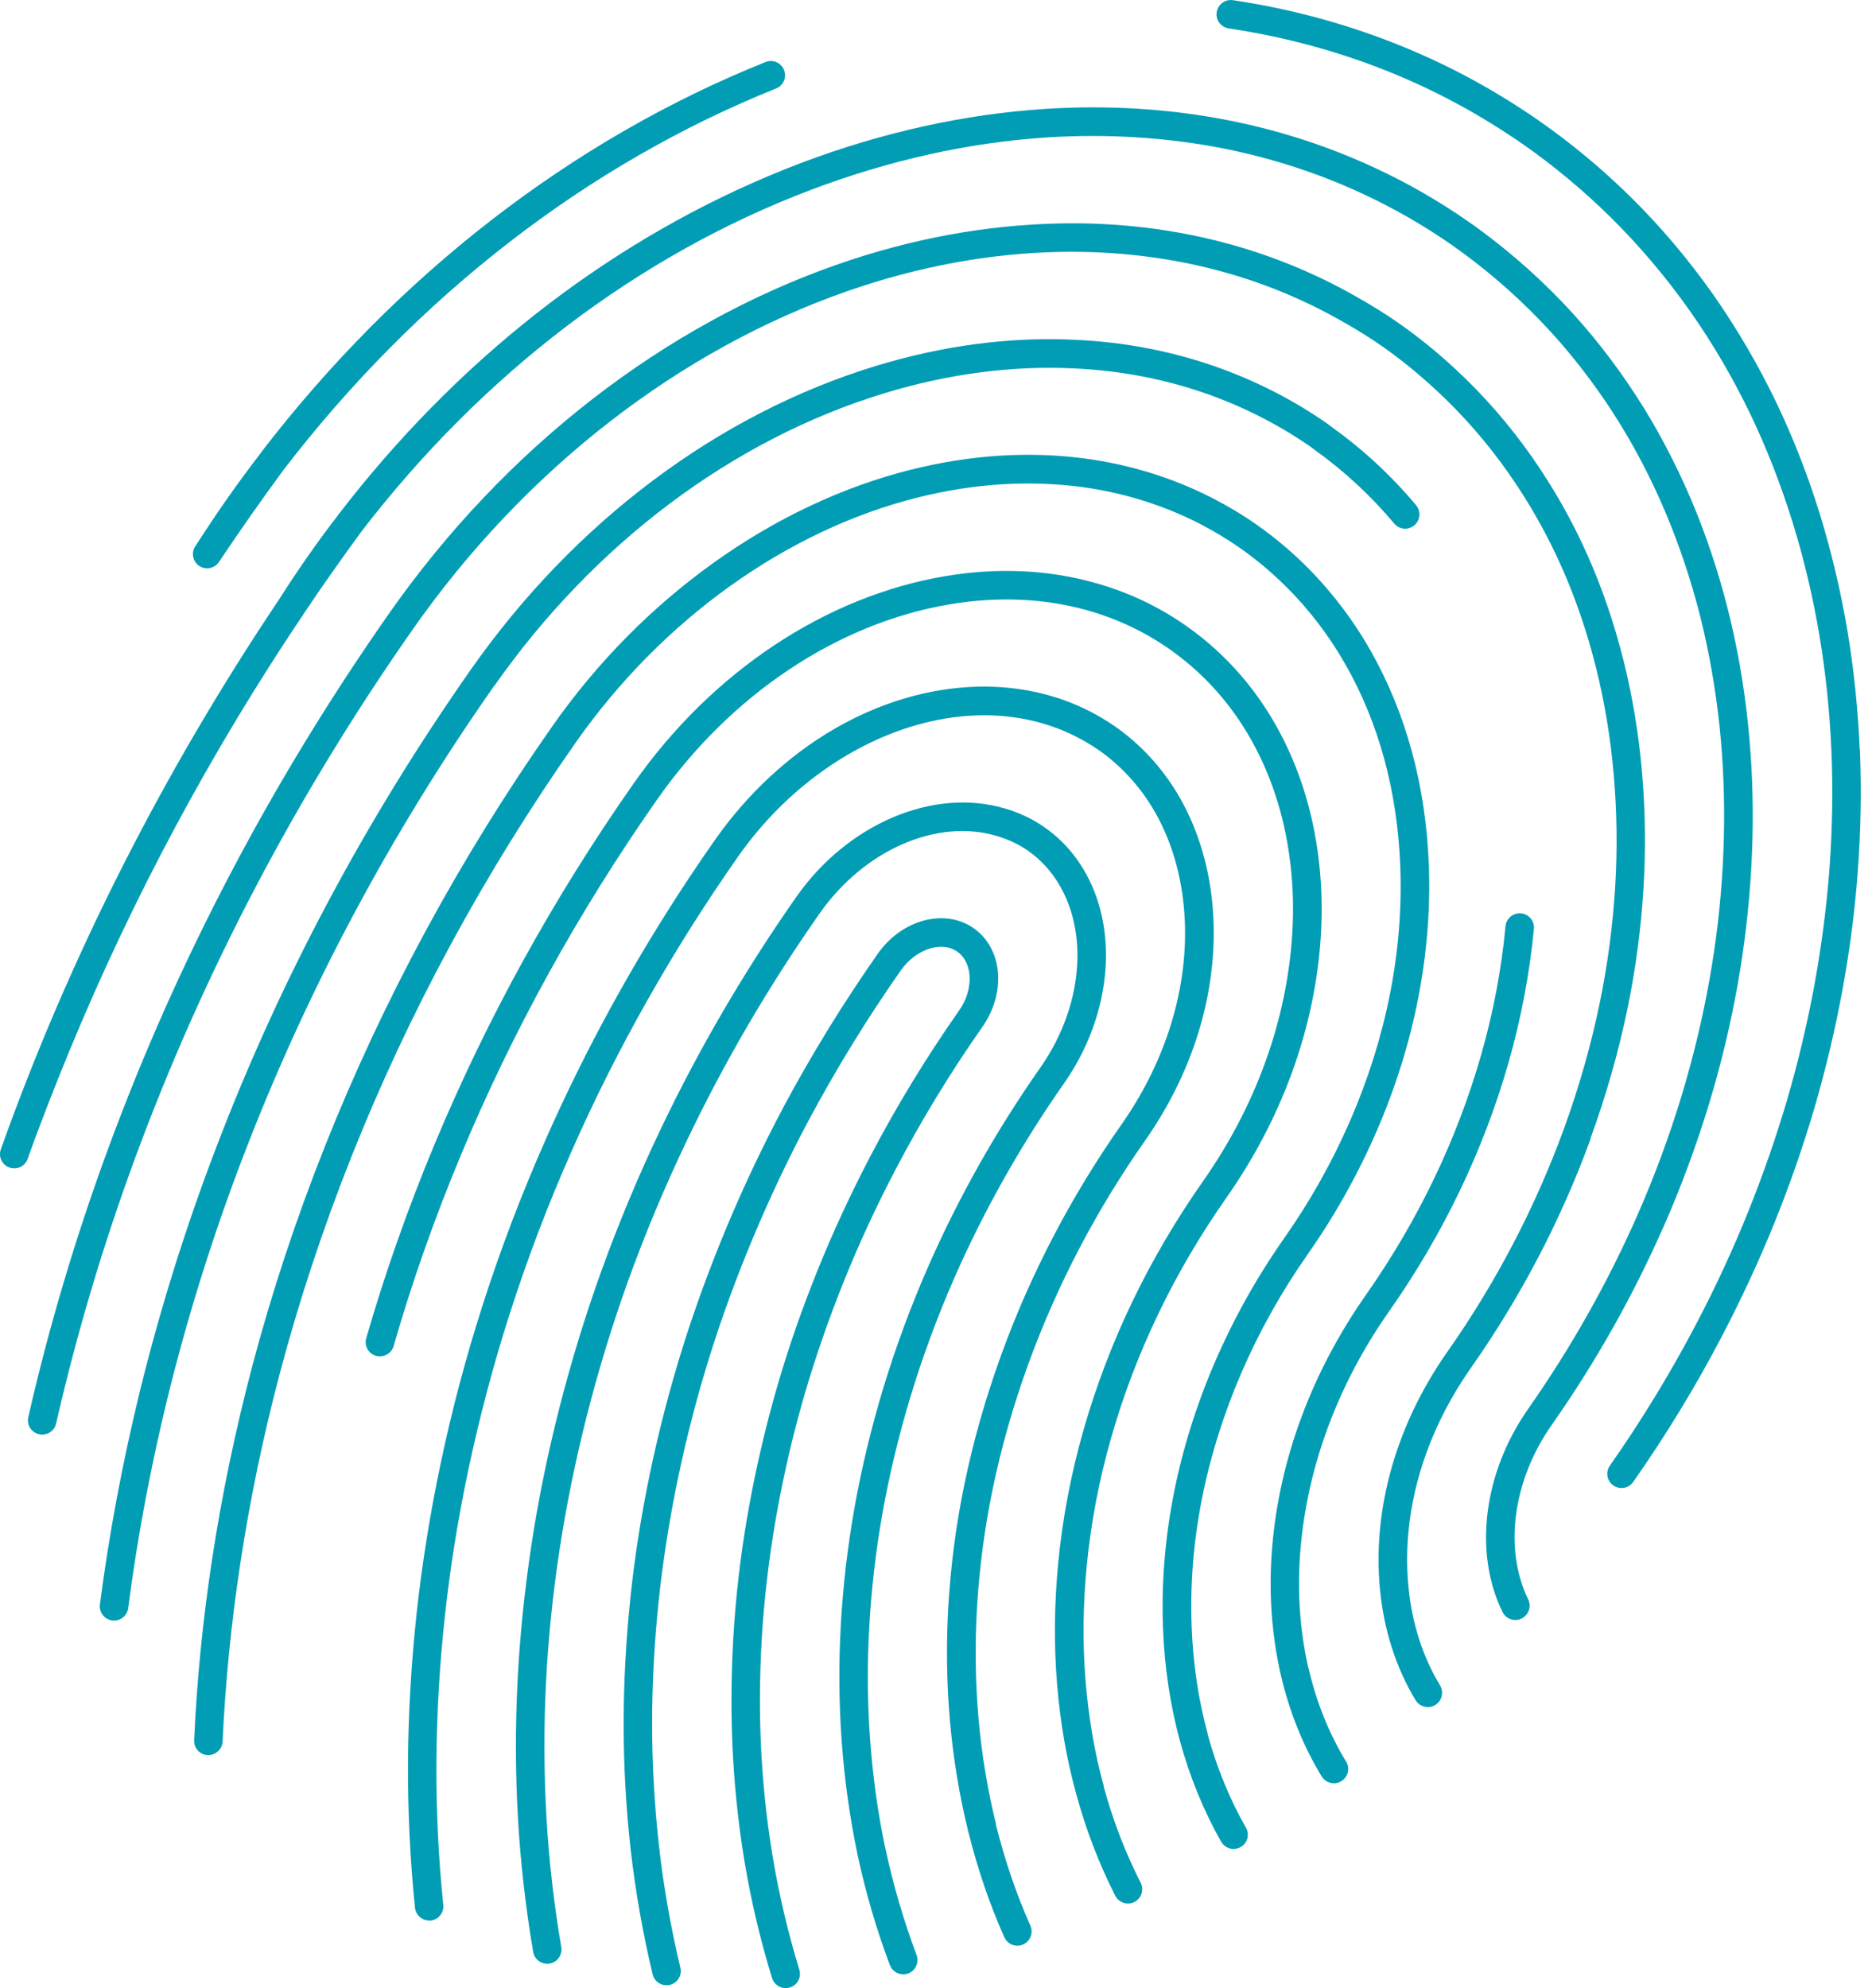
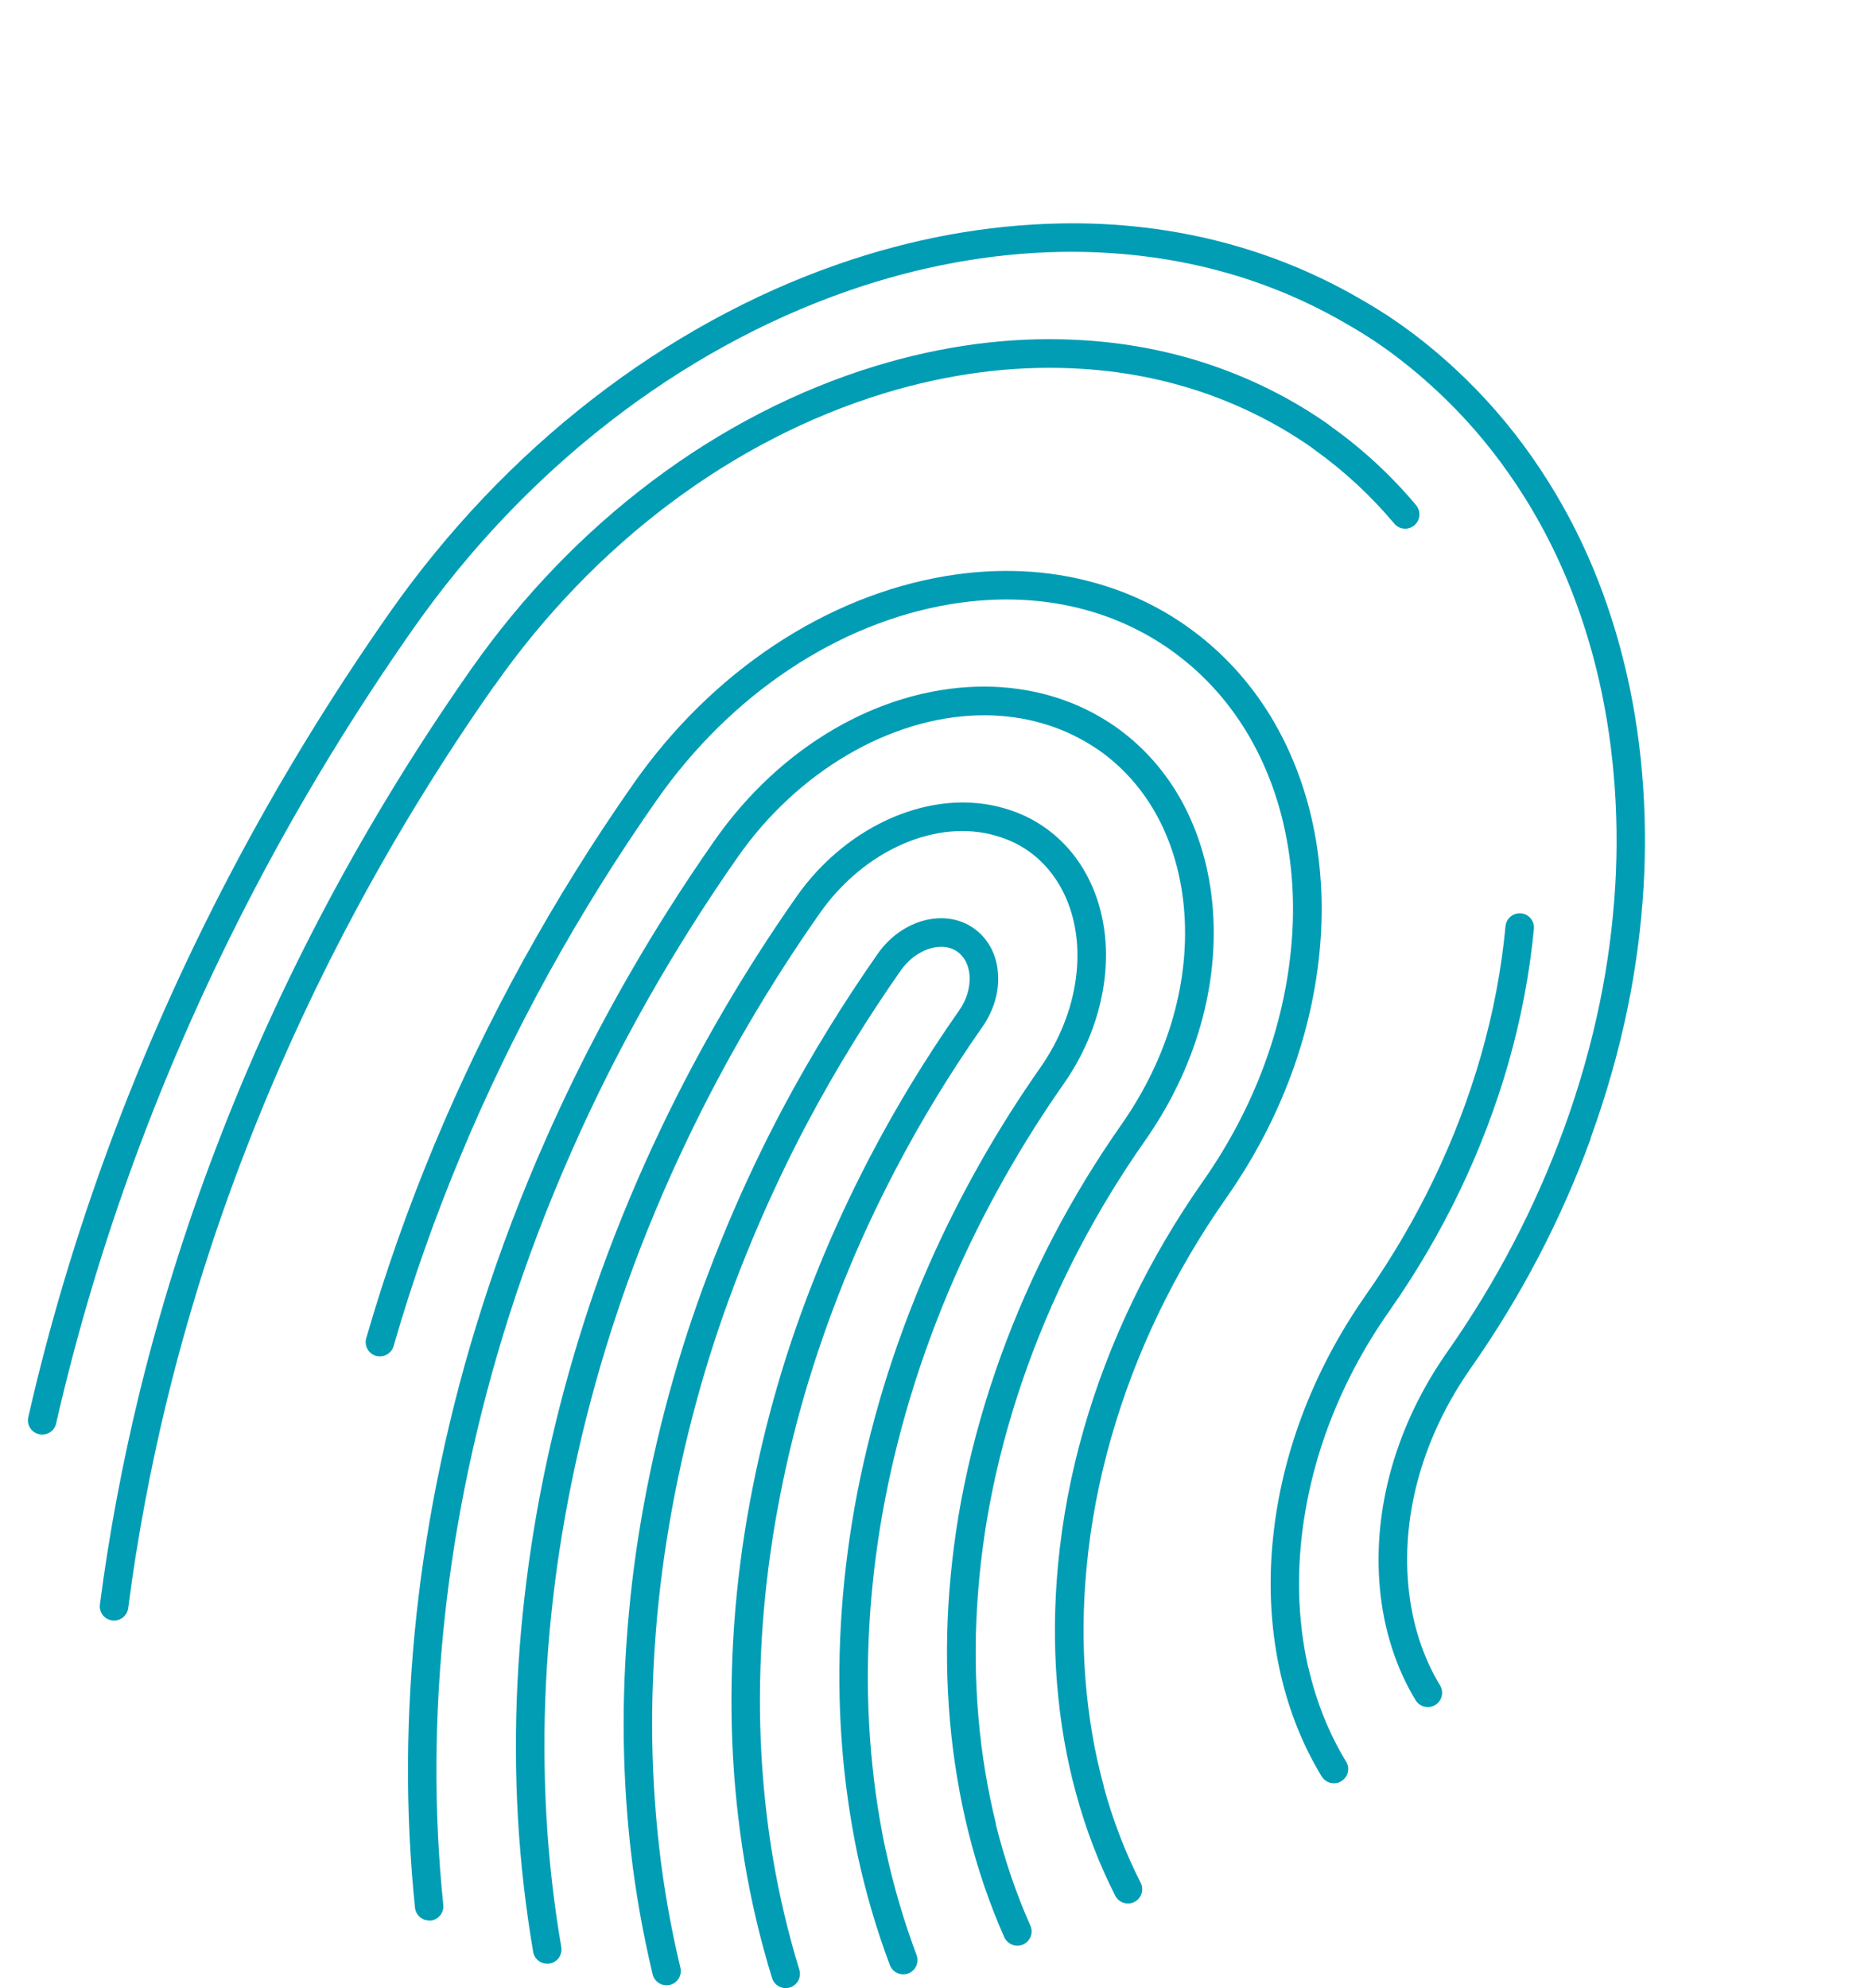
<svg xmlns="http://www.w3.org/2000/svg" width="145" height="154" viewBox="0 0 145 154" fill="#009db5">
-   <path d="M15.429 43.835C15.621 43.963 15.834 44.02 16.041 44.02C16.396 44.02 16.745 43.85 16.958 43.53C17.762 42.33 18.587 41.129 19.419 39.936C20.259 38.743 21.105 37.564 21.959 36.399C32.294 22.94 45.482 12.72 60.114 6.854C60.683 6.626 60.953 5.987 60.726 5.419C60.498 4.851 59.858 4.574 59.289 4.808C44.294 10.824 30.779 21.285 20.195 35.078C20.195 35.078 20.195 35.078 20.195 35.085C20.195 35.085 20.195 35.085 20.195 35.092C20.195 35.099 20.18 35.114 20.173 35.121C19.291 36.271 18.424 37.443 17.584 38.644C16.745 39.837 15.948 41.044 15.166 42.259C15.159 42.273 15.144 42.287 15.13 42.308C15.13 42.308 15.123 42.323 15.116 42.323C14.796 42.827 14.931 43.502 15.429 43.835Z" fill="#009db5" />
-   <path d="M144.05 58.104C143.922 55.007 143.602 51.91 143.104 48.892C142.585 45.824 141.866 42.777 140.97 39.851C140.031 36.818 138.886 33.878 137.556 31.115C136.168 28.231 134.54 25.454 132.726 22.855C130.805 20.128 128.657 17.578 126.324 15.277C124.119 13.103 121.736 11.122 119.26 9.389C118.905 9.14 118.542 8.892 118.179 8.657C115 6.541 111.592 4.765 108.05 3.366C104.059 1.789 99.841 0.66 95.502 0.014C94.905 -0.079 94.336 0.34 94.243 0.944C94.151 1.548 94.57 2.109 95.175 2.201C99.35 2.826 103.405 3.906 107.239 5.419C110.639 6.761 113.911 8.466 116.97 10.504C117.318 10.731 117.66 10.958 117.994 11.193C120.37 12.855 122.653 14.758 124.773 16.846C127.007 19.055 129.077 21.505 130.919 24.119C132.669 26.612 134.234 29.29 135.571 32.067C136.851 34.73 137.954 37.571 138.864 40.504C139.739 43.338 140.436 46.285 140.934 49.261C141.425 52.195 141.731 55.199 141.859 58.203C141.98 61.151 141.93 64.191 141.71 67.23C141.489 70.199 141.098 73.225 140.55 76.236C140.003 79.212 139.298 82.202 138.445 85.128C137.57 88.104 136.545 91.044 135.407 93.864C134.248 96.748 132.911 99.638 131.431 102.465C129.439 106.272 127.17 110.001 124.695 113.53C124.346 114.028 124.467 114.716 124.965 115.065C125.157 115.199 125.378 115.263 125.598 115.263C125.947 115.263 126.288 115.1 126.502 114.795C129.034 111.18 131.353 107.38 133.387 103.481C134.895 100.59 136.268 97.628 137.456 94.688C138.623 91.804 139.668 88.793 140.564 85.746C141.432 82.742 142.165 79.674 142.72 76.627C143.289 73.544 143.687 70.433 143.908 67.386C144.135 64.261 144.185 61.144 144.064 58.111L144.05 58.104Z" fill="#009db5" />
  <path d="M38.291 53.125C46.023 42.102 56.728 34.062 68.451 30.476C73.38 28.97 78.288 28.317 83.047 28.53C86.788 28.686 90.395 29.389 93.752 30.604C96.548 31.619 99.172 32.976 101.548 34.631L101.868 34.872C104.137 36.499 106.193 38.409 107.993 40.554C108.384 41.023 109.081 41.087 109.551 40.689C110.02 40.298 110.077 39.602 109.686 39.133C107.772 36.847 105.574 34.808 103.142 33.068L102.814 32.82C100.282 31.051 97.487 29.602 94.506 28.523C90.935 27.223 87.108 26.484 83.139 26.314C78.139 26.087 72.975 26.776 67.796 28.359C55.611 32.088 44.486 40.433 36.477 51.854C28.318 63.487 21.674 75.952 16.737 88.907C14.369 95.093 12.377 101.471 10.812 107.856C9.482 113.317 8.443 118.85 7.739 124.283C7.661 124.887 8.088 125.441 8.692 125.519C8.742 125.519 8.785 125.526 8.835 125.526C9.382 125.526 9.859 125.122 9.93 124.56C10.62 119.205 11.644 113.758 12.953 108.374C14.497 102.074 16.46 95.789 18.793 89.688C23.673 76.904 30.224 64.603 38.283 53.118L38.291 53.125Z" fill="#009db5" />
  <path d="M101.342 129.205C100.673 126.279 100.467 123.19 100.73 120.022C101.264 113.602 103.632 107.217 107.595 101.577C111.777 95.618 114.886 89.148 116.835 82.351C117.816 78.921 118.478 75.419 118.812 71.946C118.869 71.343 118.421 70.803 117.816 70.746C117.204 70.696 116.671 71.137 116.614 71.74C116.301 75.085 115.661 78.452 114.715 81.748C112.837 88.31 109.828 94.553 105.795 100.313C101.612 106.279 99.101 113.033 98.539 119.844C98.255 123.239 98.483 126.556 99.201 129.703C99.862 132.572 100.929 135.228 102.373 137.6C102.58 137.941 102.95 138.133 103.319 138.133C103.519 138.133 103.711 138.083 103.896 137.97C104.415 137.65 104.586 136.975 104.266 136.457C102.943 134.284 101.961 131.847 101.356 129.212L101.342 129.205Z" fill="#009db5" />
  <path d="M85.494 138.346C84.79 135.803 84.32 133.062 84.085 130.199C83.851 127.33 83.879 124.354 84.171 121.343C84.491 117.99 85.131 114.624 86.077 111.336C87.948 104.787 90.95 98.544 94.997 92.77C99.18 86.804 101.691 80.05 102.253 73.239C102.537 69.844 102.31 66.527 101.591 63.38C100.93 60.518 99.863 57.862 98.419 55.483C96.946 53.068 95.097 50.973 92.92 49.254C92.572 48.984 92.223 48.721 91.86 48.466C89.74 46.981 87.379 45.866 84.84 45.156C81.19 44.126 77.285 43.949 73.245 44.623C63.962 46.179 55.156 52.024 49.089 60.675C42.914 69.481 37.729 78.878 33.667 88.615C31.604 93.566 29.819 98.622 28.368 103.658C28.197 104.24 28.538 104.858 29.122 105.022C29.705 105.185 30.317 104.851 30.488 104.269C31.91 99.318 33.667 94.34 35.702 89.467C39.699 79.879 44.806 70.625 50.888 61.946C56.614 53.778 64.894 48.26 73.594 46.804C77.314 46.186 80.892 46.342 84.228 47.279C86.525 47.926 88.659 48.934 90.58 50.277C90.914 50.511 91.227 50.745 91.54 50.994C93.503 52.542 95.182 54.439 96.519 56.633C97.842 58.807 98.824 61.25 99.429 63.878C100.097 66.804 100.311 69.893 100.04 73.061C99.507 79.481 97.138 85.867 93.176 91.506C88.987 97.479 85.878 103.949 83.936 110.732C82.954 114.155 82.293 117.65 81.959 121.137C81.66 124.276 81.631 127.387 81.873 130.384C82.115 133.381 82.613 136.258 83.353 138.935C84.107 141.719 85.131 144.376 86.383 146.84C86.575 147.224 86.966 147.444 87.372 147.444C87.543 147.444 87.713 147.408 87.87 147.323C88.41 147.046 88.631 146.386 88.353 145.839C87.165 143.509 86.198 140.995 85.48 138.353L85.494 138.346Z" fill="#009db5" />
  <path d="M77.157 141.336C76.496 138.658 76.033 135.881 75.791 133.076C75.543 130.249 75.507 127.351 75.678 124.482C75.863 121.428 76.261 118.395 76.866 115.462C77.534 112.195 78.473 108.885 79.661 105.625C81.873 99.56 84.903 93.75 88.688 88.36C92.636 82.734 94.485 76.222 93.909 70.028C93.617 66.861 92.657 63.871 91.142 61.378C89.89 59.332 88.289 57.614 86.369 56.271C85.985 56.001 85.594 55.76 85.195 55.526C82.407 53.899 79.121 53.104 75.713 53.189C68.052 53.395 60.448 57.834 55.377 65.064C54.096 66.889 52.858 68.75 51.671 70.632C48.107 76.278 44.97 82.152 42.31 88.168C40.403 92.472 38.725 96.882 37.33 101.265C36.071 105.206 34.99 109.269 34.137 113.339C33.311 117.238 32.685 121.165 32.266 125.015C31.853 128.843 31.626 132.707 31.604 136.506C31.583 140.249 31.761 144.042 32.145 147.778C32.159 147.927 32.209 148.062 32.273 148.19C32.287 148.218 32.309 148.232 32.323 148.261C32.387 148.353 32.451 148.438 32.536 148.509C32.565 148.538 32.607 148.552 32.636 148.573C32.714 148.623 32.792 148.673 32.885 148.708C32.934 148.729 32.991 148.729 33.048 148.737C33.112 148.751 33.169 148.772 33.233 148.772C33.269 148.772 33.311 148.772 33.347 148.772C33.952 148.708 34.393 148.168 34.336 147.565C33.959 143.907 33.781 140.192 33.802 136.535C33.824 132.813 34.044 129.028 34.45 125.27C34.855 121.492 35.474 117.643 36.285 113.814C37.131 109.823 38.184 105.831 39.422 101.953C40.794 97.642 42.438 93.31 44.316 89.077C47.801 81.186 52.133 73.544 57.169 66.349C61.771 59.787 68.892 55.596 75.756 55.412C78.758 55.327 81.631 56.03 84.071 57.45C84.42 57.649 84.754 57.862 85.088 58.089C86.753 59.254 88.154 60.753 89.243 62.535C90.587 64.737 91.433 67.401 91.697 70.242C92.23 75.916 90.509 81.904 86.867 87.103C82.976 92.649 79.853 98.63 77.577 104.88C76.353 108.246 75.379 111.655 74.689 115.029C74.063 118.054 73.65 121.194 73.458 124.361C73.281 127.344 73.323 130.342 73.579 133.282C73.835 136.201 74.312 139.099 75.002 141.883C75.72 144.766 76.659 147.515 77.79 150.058C77.975 150.47 78.381 150.711 78.8 150.711C78.95 150.711 79.099 150.683 79.249 150.619C79.803 150.37 80.059 149.717 79.811 149.163C78.729 146.734 77.833 144.106 77.143 141.35L77.157 141.336Z" fill="#009db5" />
  <path d="M68.578 143.204C67.995 140.441 67.597 137.572 67.39 134.667C67.184 131.819 67.163 128.893 67.334 125.966C67.497 123.033 67.846 120.064 68.365 117.16C68.898 114.169 69.624 111.165 70.513 108.218C71.466 105.071 72.626 101.932 73.963 98.892C76.254 93.693 79.092 88.665 82.399 83.942C85.863 78.999 86.646 72.827 84.391 68.203C83.559 66.499 82.385 65.114 80.898 64.077C79.988 63.437 78.949 62.947 77.826 62.621C72.299 60.987 65.662 63.8 61.686 69.467C57.688 75.171 54.167 81.193 51.215 87.379C49.479 91.009 47.914 94.752 46.563 98.495C45.311 101.982 44.209 105.583 43.298 109.177C42.409 112.671 41.683 116.229 41.15 119.759C40.616 123.303 40.254 126.854 40.083 130.313C39.912 133.786 39.919 137.323 40.118 140.825C40.318 144.298 40.716 147.785 41.299 151.194C41.399 151.791 41.968 152.195 42.572 152.096C43.177 151.996 43.575 151.421 43.476 150.825C42.907 147.501 42.516 144.092 42.324 140.704C42.131 137.273 42.117 133.822 42.288 130.427C42.452 127.039 42.807 123.559 43.334 120.093C43.86 116.641 44.571 113.147 45.439 109.723C46.335 106.194 47.409 102.671 48.64 99.247C49.963 95.576 51.499 91.904 53.207 88.338C56.102 82.266 59.566 76.342 63.492 70.746C66.928 65.845 72.562 63.373 77.192 64.751C78.089 65.014 78.907 65.398 79.625 65.895C80.799 66.719 81.731 67.82 82.399 69.183C84.306 73.097 83.594 78.395 80.585 82.692C77.192 87.529 74.283 92.685 71.936 98.019C70.563 101.137 69.375 104.361 68.393 107.593C67.483 110.618 66.736 113.708 66.188 116.783C65.655 119.78 65.299 122.827 65.128 125.853C64.958 128.871 64.979 131.89 65.192 134.83C65.406 137.834 65.826 140.803 66.423 143.665C67.049 146.585 67.888 149.461 68.927 152.217C69.091 152.657 69.517 152.934 69.958 152.934C70.086 152.934 70.222 152.913 70.35 152.863C70.919 152.65 71.21 152.011 70.997 151.443C70.001 148.793 69.19 146.016 68.585 143.211L68.578 143.204Z" fill="#009db5" />
  <path d="M60.234 116.848C60.782 113.865 61.486 110.875 62.34 107.948C63.194 105.029 64.218 102.089 65.377 99.213C66.537 96.329 67.881 93.431 69.354 90.612C71.345 86.805 73.615 83.076 76.09 79.546C76.965 78.296 77.399 76.84 77.306 75.434C77.207 73.935 76.531 72.685 75.414 71.897C73.18 70.335 69.844 71.222 67.988 73.879C65.313 77.7 62.852 81.698 60.675 85.775C59.111 88.722 57.631 91.833 56.294 95.029C54.978 98.19 53.818 101.35 52.858 104.426C51.877 107.579 51.037 110.804 50.368 114.007C49.686 117.26 49.166 120.527 48.832 123.73C48.483 127.082 48.306 130.371 48.306 133.517C48.306 136.798 48.491 140.087 48.853 143.297C49.223 146.543 49.799 149.788 50.553 152.935C50.696 153.524 51.286 153.886 51.884 153.751C52.474 153.609 52.844 153.013 52.702 152.423C51.969 149.362 51.407 146.209 51.051 143.048C50.696 139.916 50.511 136.713 50.511 133.517C50.511 130.449 50.681 127.231 51.023 123.964C51.357 120.832 51.862 117.636 52.524 114.461C53.178 111.322 53.996 108.169 54.956 105.086C55.895 102.082 57.026 98.985 58.321 95.889C59.637 92.757 61.081 89.703 62.617 86.819C64.751 82.82 67.163 78.893 69.787 75.15C70.933 73.523 72.924 72.863 74.141 73.708C74.703 74.099 75.044 74.766 75.101 75.583C75.158 76.485 74.874 77.451 74.283 78.282C71.751 81.897 69.432 85.697 67.397 89.596C65.889 92.48 64.517 95.441 63.329 98.389C62.141 101.329 61.088 104.34 60.22 107.331C59.352 110.328 58.627 113.396 58.065 116.45C57.496 119.532 57.098 122.643 56.877 125.69C56.65 128.815 56.6 131.933 56.721 134.966C56.849 138.062 57.169 141.159 57.667 144.185C58.179 147.253 58.897 150.293 59.801 153.219C59.943 153.695 60.384 154 60.853 154C60.96 154 61.067 153.986 61.181 153.95C61.764 153.773 62.091 153.155 61.913 152.572C61.045 149.739 60.348 146.791 59.85 143.822C59.36 140.889 59.054 137.885 58.926 134.881C58.805 131.933 58.855 128.893 59.075 125.853C59.296 122.885 59.68 119.859 60.234 116.848Z" fill="#009db5" />
-   <path d="M93.546 134.305C92.827 131.677 92.408 128.871 92.301 125.974C92.18 122.728 92.443 119.418 93.091 116.137C94.392 109.517 97.223 102.962 101.285 97.166C105.524 91.115 108.491 84.269 109.842 77.358C110.518 73.906 110.802 70.426 110.674 67.01C110.553 63.92 110.112 60.952 109.351 58.182C108.597 55.419 107.523 52.805 106.172 50.419C104.778 47.961 103.063 45.724 101.086 43.771C99.905 42.613 98.646 41.555 97.33 40.639C96.256 39.886 95.132 39.211 93.88 38.565C90.836 37.017 87.549 35.994 84.1 35.525C79.732 34.936 75.18 35.227 70.577 36.377C59.9 39.041 49.764 46.285 42.779 56.257C35.602 66.491 29.676 77.443 25.16 88.814C22.933 94.411 21.048 100.128 19.54 105.817C18.231 110.789 17.178 115.839 16.424 120.81C15.713 125.462 15.244 130.171 15.037 134.802C15.009 135.413 15.478 135.924 16.09 135.952C16.68 135.967 17.214 135.512 17.242 134.901C17.449 130.349 17.911 125.718 18.608 121.137C19.348 116.243 20.379 111.272 21.674 106.378C23.154 100.782 25.017 95.142 27.208 89.631C31.661 78.423 37.508 67.621 44.586 57.528C51.272 47.99 60.939 41.065 71.111 38.529C75.443 37.45 79.711 37.18 83.801 37.727C87.002 38.16 90.053 39.105 92.87 40.539C94.022 41.136 95.068 41.761 96.057 42.457C97.266 43.302 98.433 44.275 99.528 45.355C101.363 47.159 102.949 49.233 104.244 51.52C105.51 53.743 106.506 56.186 107.217 58.778C107.929 61.385 108.348 64.19 108.462 67.109C108.583 70.355 108.32 73.665 107.673 76.946C106.378 83.551 103.54 90.114 99.471 95.909C95.232 101.953 92.273 108.8 90.914 115.718C90.238 119.169 89.954 122.65 90.082 126.066C90.195 129.134 90.644 132.103 91.405 134.894C92.166 137.657 93.233 140.271 94.584 142.657C94.791 143.012 95.16 143.218 95.545 143.218C95.73 143.218 95.915 143.168 96.092 143.076C96.626 142.778 96.811 142.103 96.505 141.57C95.239 139.347 94.243 136.904 93.532 134.312L93.546 134.305Z" fill="#009db5" />
  <path d="M123.187 88.204C124.41 84.844 125.385 81.428 126.075 78.055C126.701 75.029 127.113 71.89 127.305 68.722C127.483 65.732 127.44 62.728 127.184 59.802C126.935 56.89 126.459 53.999 125.762 51.201C125.043 48.317 124.104 45.569 122.973 43.026C121.799 40.377 120.356 37.82 118.677 35.419C116.934 32.926 114.935 30.632 112.744 28.601C111.315 27.273 109.821 26.066 108.306 25.007C107.303 24.304 106.2 23.622 104.934 22.912C101.804 21.137 98.44 19.766 94.94 18.828C90.85 17.735 86.525 17.216 82.094 17.308C76.41 17.422 70.648 18.473 64.972 20.448C51.464 25.135 39.116 34.723 30.189 47.444C21.076 60.441 13.743 74.397 8.394 88.928C5.868 95.789 3.777 102.799 2.191 109.774C2.056 110.37 2.426 110.96 3.023 111.095C3.621 111.23 4.211 110.86 4.346 110.264C5.918 103.382 7.974 96.464 10.471 89.688C15.756 75.334 23.004 61.542 32.002 48.708C40.659 36.364 52.631 27.067 65.698 22.529C71.153 20.632 76.688 19.617 82.136 19.51C86.362 19.439 90.487 19.922 94.371 20.959C97.693 21.84 100.88 23.146 103.853 24.83C105.055 25.504 106.101 26.151 107.04 26.811C108.476 27.813 109.885 28.963 111.243 30.22C113.321 32.145 115.22 34.318 116.87 36.684C118.471 38.963 119.843 41.4 120.96 43.921C122.041 46.35 122.938 48.978 123.628 51.733C124.296 54.418 124.751 57.195 124.993 59.993C125.242 62.813 125.285 65.711 125.114 68.594C124.929 71.648 124.531 74.681 123.926 77.614C123.258 80.881 122.319 84.191 121.131 87.451C118.919 93.516 115.888 99.326 112.104 104.717C108.156 110.342 106.307 116.855 106.883 123.048C107.175 126.216 108.135 129.213 109.65 131.699C109.856 132.04 110.219 132.231 110.596 132.231C110.795 132.231 110.987 132.182 111.172 132.068C111.692 131.748 111.855 131.074 111.542 130.548C110.198 128.346 109.351 125.683 109.088 122.842C108.555 117.167 110.276 111.18 113.918 105.981C117.809 100.434 120.932 94.454 123.208 88.204H123.187Z" fill="#009db5" />
-   <path d="M128.842 95.057C130.215 91.932 131.403 88.715 132.384 85.483C133.302 82.458 134.042 79.368 134.589 76.293C135.123 73.296 135.478 70.249 135.649 67.216C135.82 64.155 135.799 61.136 135.585 58.239C135.372 55.227 134.952 52.252 134.347 49.404C133.729 46.499 132.889 43.622 131.851 40.852C130.791 38.033 129.489 35.291 127.988 32.699C126.416 30.007 124.602 27.471 122.611 25.163C120.498 22.72 118.115 20.476 115.526 18.48C114.95 18.04 114.374 17.606 113.769 17.187C111.5 15.603 109.067 14.197 106.542 13.025C103 11.37 99.201 10.127 95.253 9.339C90.644 8.423 85.835 8.125 80.942 8.437C74.689 8.842 68.344 10.248 62.077 12.613C61.217 12.94 60.356 13.281 59.509 13.643C46.748 19.027 35.282 28.04 26.22 39.851C26.22 39.851 26.212 39.865 26.205 39.865C26.191 39.879 26.177 39.901 26.17 39.922C25.387 40.938 24.619 41.974 23.879 43.04C23.118 44.126 22.378 45.227 21.681 46.335C12.64 59.794 5.364 74.155 0.064 89.027C-0.142 89.603 0.157 90.235 0.733 90.434C1.316 90.64 1.942 90.341 2.141 89.766C3.144 86.946 4.247 84.148 5.392 81.364C10.229 69.645 16.29 58.303 23.531 47.535C24.242 46.463 24.975 45.398 25.722 44.34C26.468 43.281 27.223 42.223 27.984 41.186C37.401 28.92 49.465 19.751 62.86 14.687C68.92 12.4 75.052 11.037 81.084 10.646C85.786 10.348 90.409 10.639 94.819 11.512C98.589 12.265 102.217 13.451 105.603 15.035C108.014 16.157 110.333 17.493 112.496 19.006C113.072 19.41 113.627 19.822 114.174 20.241C116.643 22.145 118.912 24.29 120.932 26.619C122.838 28.828 124.574 31.25 126.075 33.821C127.519 36.3 128.764 38.935 129.781 41.641C130.784 44.304 131.595 47.074 132.185 49.872C132.768 52.628 133.174 55.497 133.38 58.409C133.579 61.215 133.601 64.141 133.437 67.11C133.273 70.05 132.925 73.012 132.406 75.916C131.872 78.907 131.146 81.918 130.257 84.858C129.304 88.005 128.145 91.137 126.807 94.177C124.517 99.376 121.679 104.404 118.371 109.127C114.907 114.07 114.125 120.242 116.379 124.866C116.572 125.256 116.963 125.484 117.375 125.484C117.539 125.484 117.703 125.448 117.859 125.37C118.407 125.1 118.634 124.44 118.371 123.893C116.465 119.979 117.176 114.681 120.185 110.384C123.578 105.547 126.487 100.391 128.835 95.057H128.842Z" fill="#009db5" />
</svg>